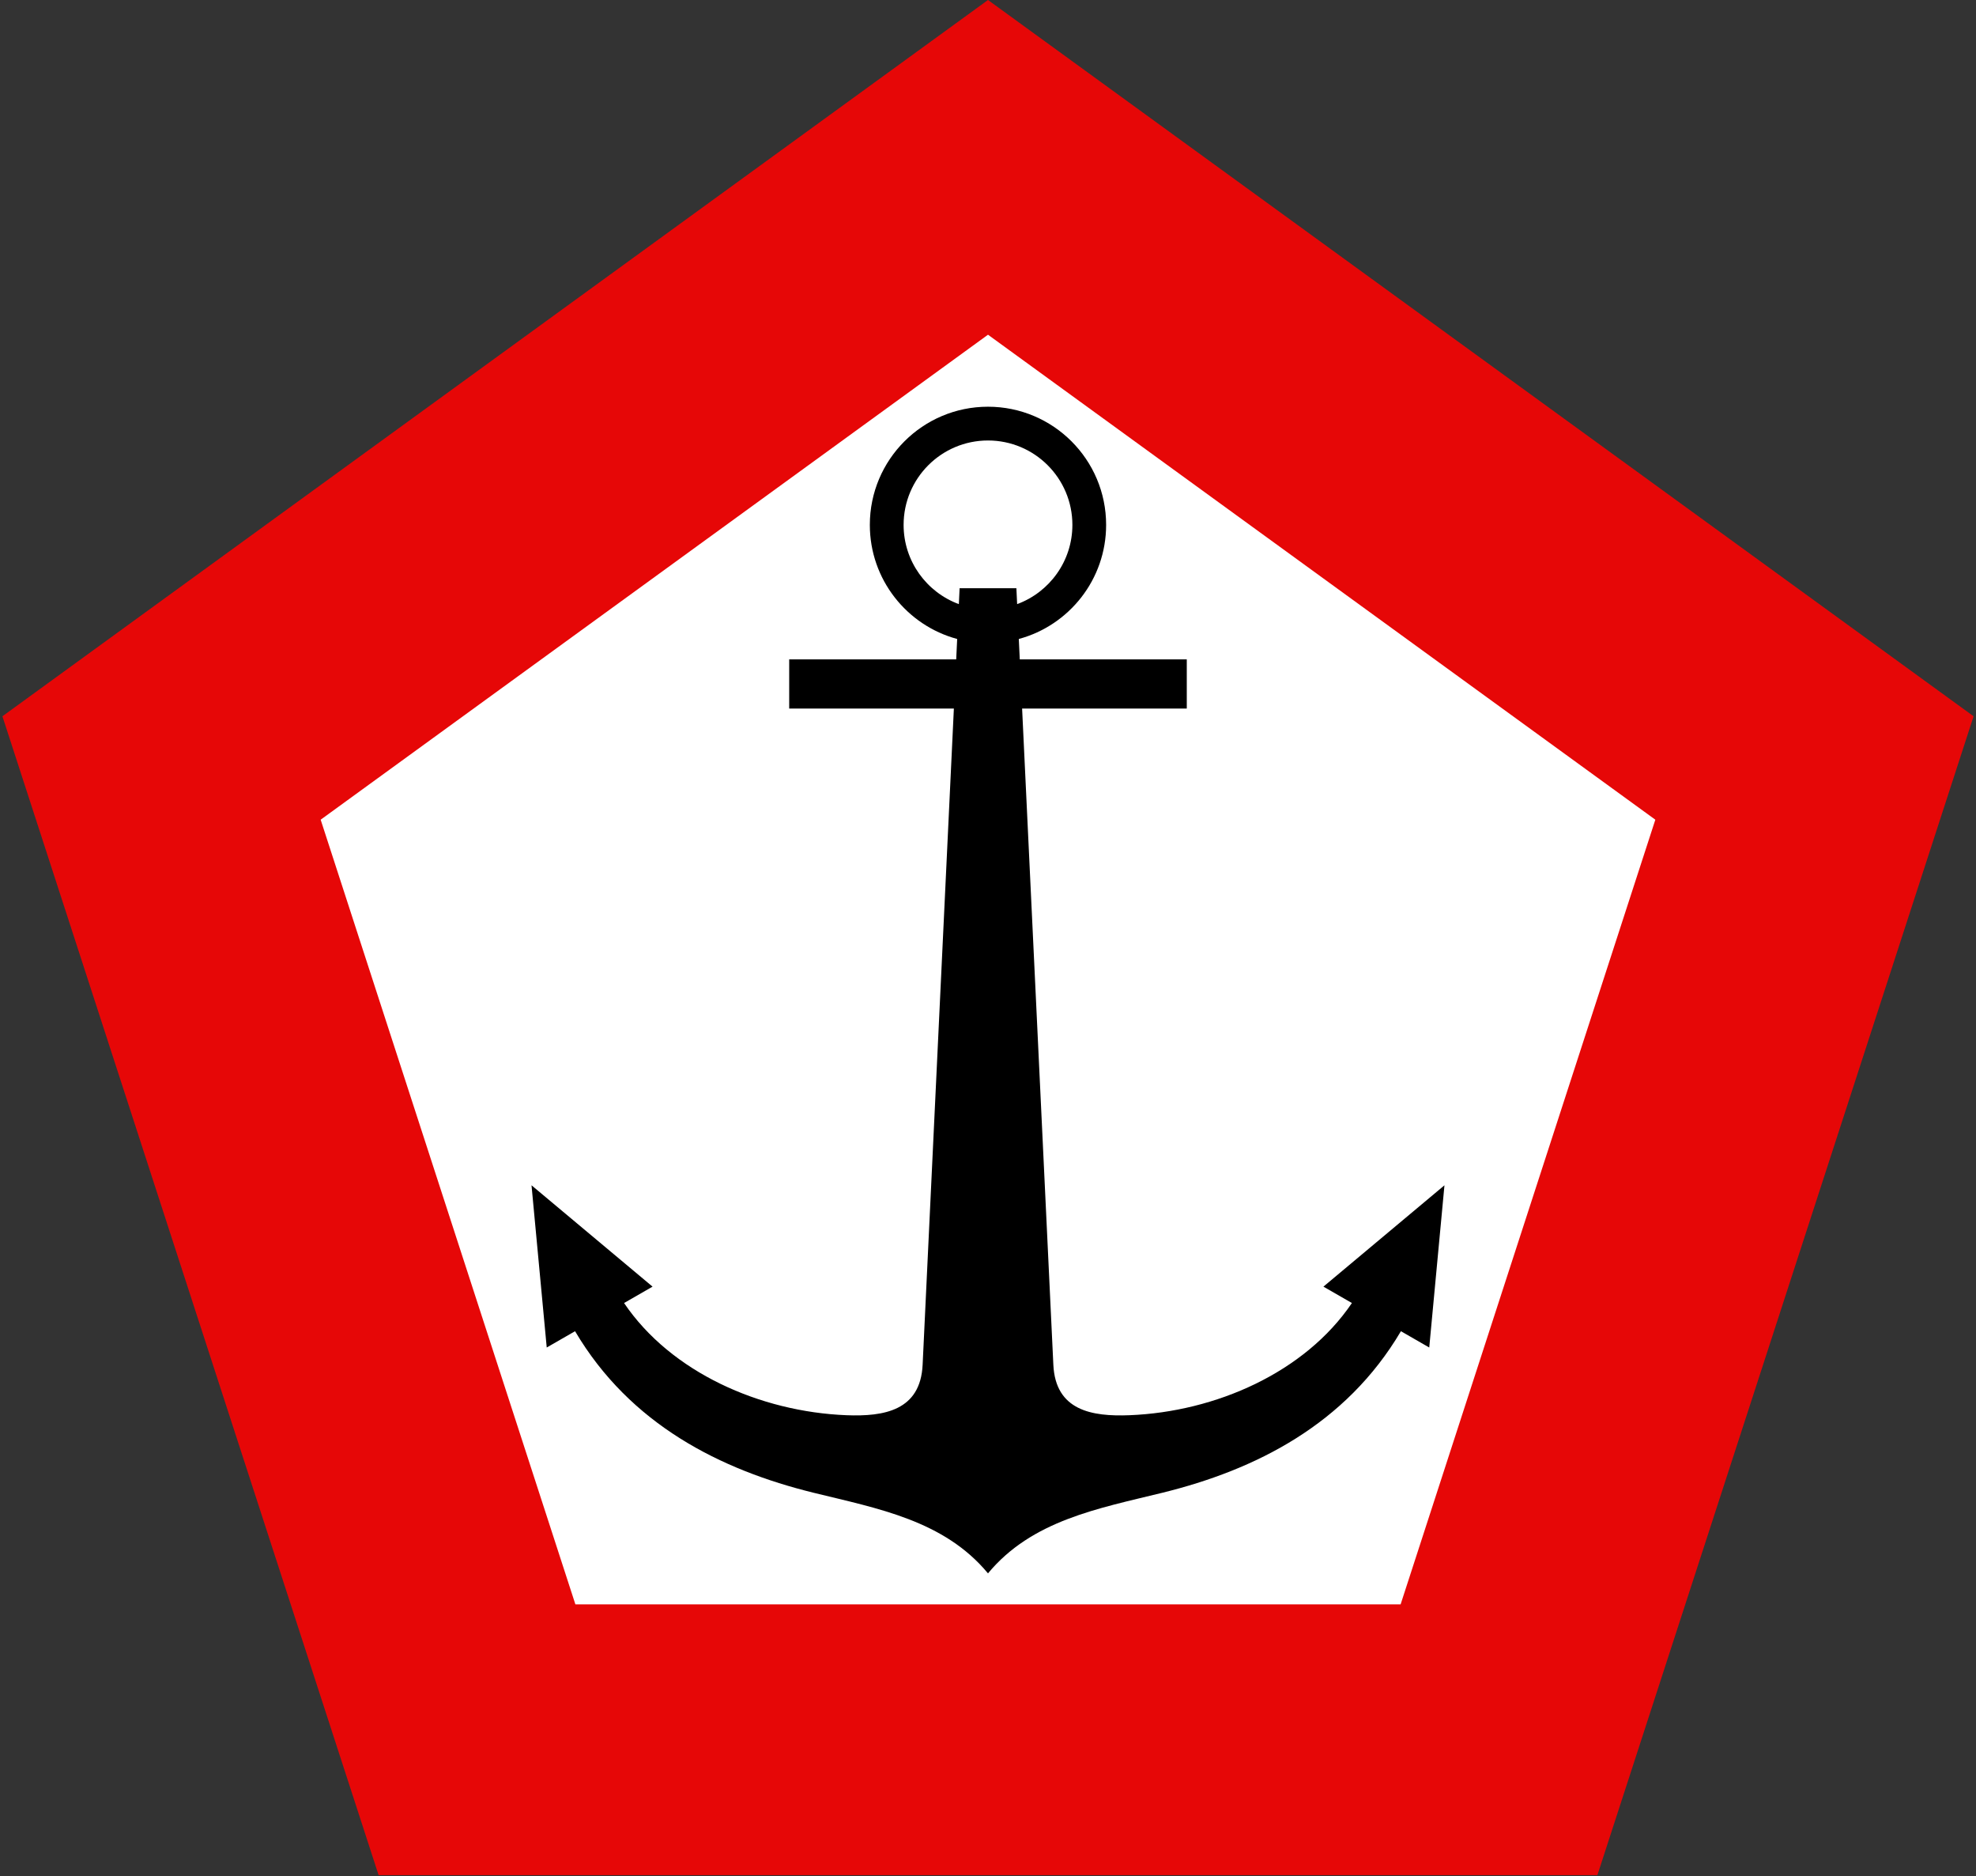
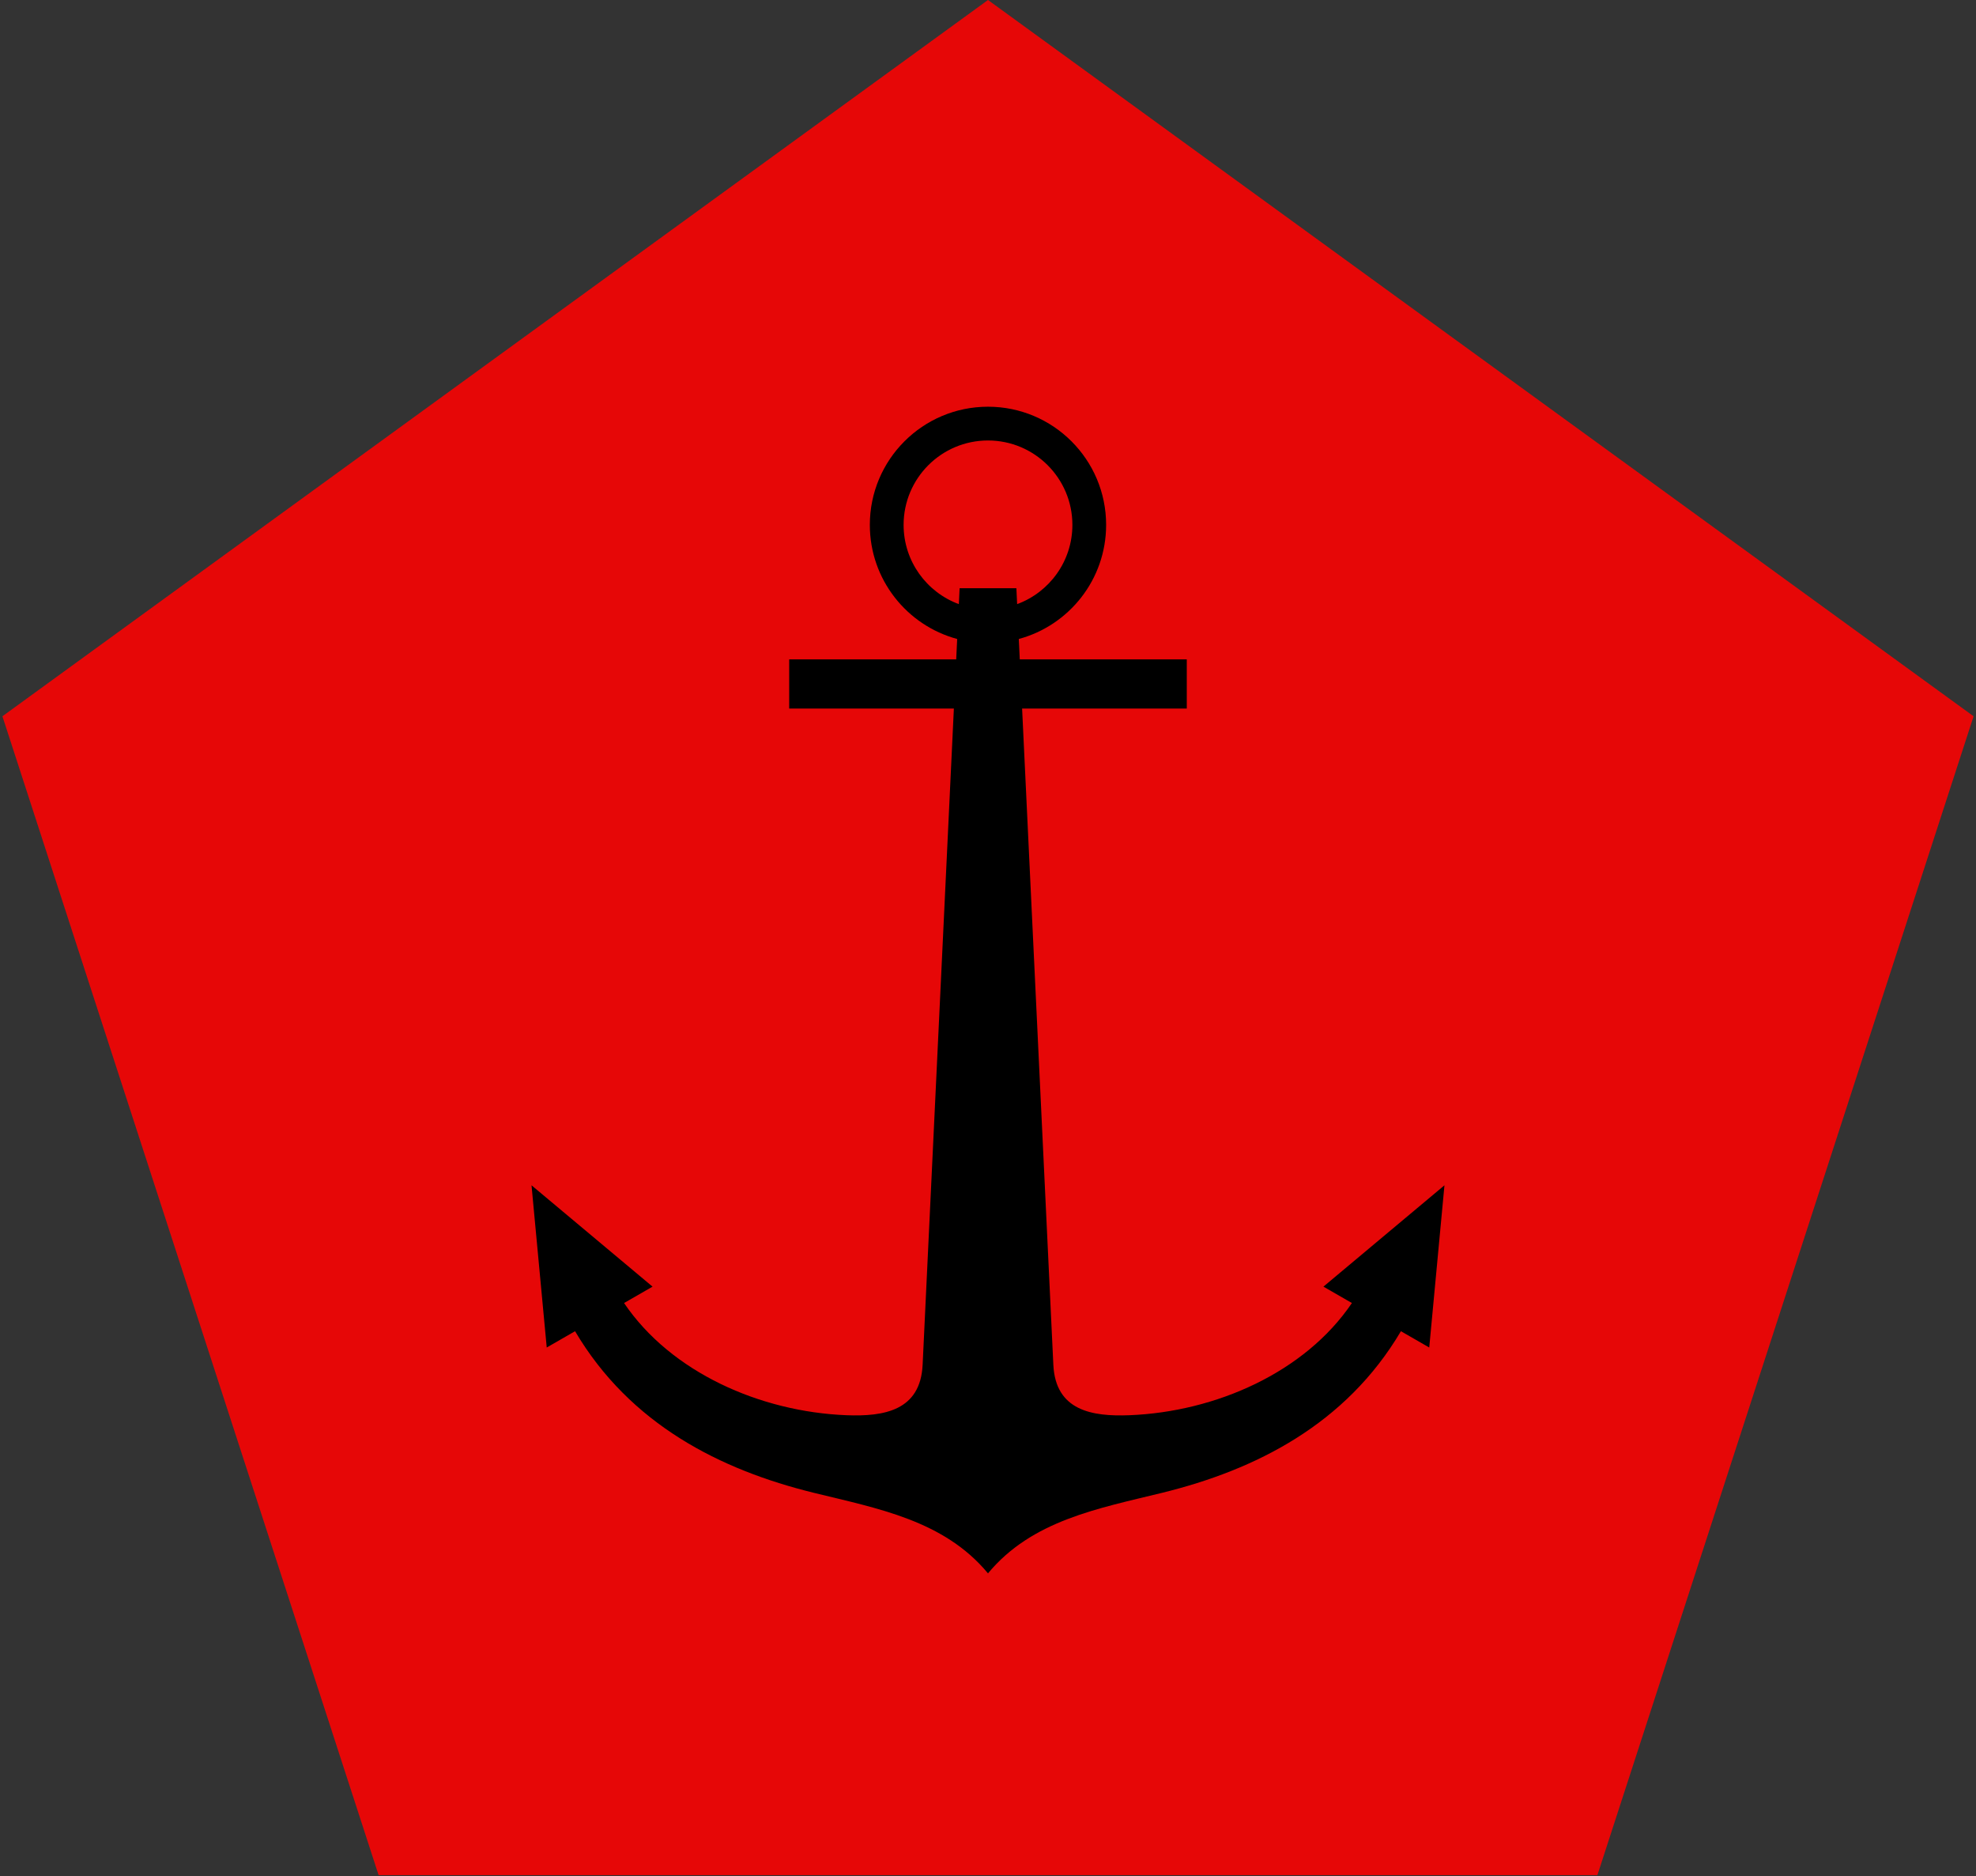
<svg xmlns="http://www.w3.org/2000/svg" width="572" height="543">
  <rect width="100%" height="100%" fill="#333333" stroke="none" />
  <g transform="translate(286,300) scale(300)">
    <path fill="#e60707" d="M0,-1 L0.951,-0.309 0.588,0.809 -0.588,0.809 -0.951,-0.309Z" />
  </g>
  <g transform="translate(286,300)">
    <g transform="scale(203.128)">
-       <path fill="white" d="M0,-1 L0.951,-0.309 0.588,0.809 -0.588,0.809 -0.951,-0.309Z" />
-     </g>
+       </g>
    <path fill="black" d="M8.217,-129.757 l0.219,4.598 c9.333,-3.436 15.992,-12.407 15.992,-22.931 0,-13.489 -10.939,-24.429 -24.429,-24.429 -13.489,0 -24.429,10.939 -24.429,24.429 0,10.524 6.659,19.495 15.992,22.931 l0.219,-4.598 16.435,0z m0.699,14.689 l0.281,5.897 48.345,0 0,14.23 -47.668,0 9.044,189.937 c0.63,13.237 11.142,15.021 22.049,14.589 24.913,-0.986 50.772,-12.358 64.377,-32.47 l-8.246,-4.743 35.036,-29.33 -4.404,46.948 -8.199,-4.716 c-15.963,27.008 -42.059,40.118 -69.081,46.759 -18.551,4.559 -37.739,7.981 -50.452,23.324 -12.713,-15.343 -31.901,-18.765 -50.452,-23.324 -27.021,-6.641 -53.118,-19.751 -69.081,-46.759 l-8.199,4.716 -4.404,-46.948 35.036,29.33 -8.246,4.743 c13.605,20.111 39.464,31.484 64.377,32.47 10.906,0.431 21.418,-1.353 22.049,-14.589 l9.044,-189.937 -47.668,0 0,-14.23 48.345,0 0.281,-5.897 c-14.562,-3.924 -25.283,-17.222 -25.283,-33.022 0,-18.885 15.315,-34.2 34.2,-34.2 18.885,0 34.2,15.315 34.2,34.2 0,15.8 -10.722,29.098 -25.283,33.022z" />
  </g>
</svg>